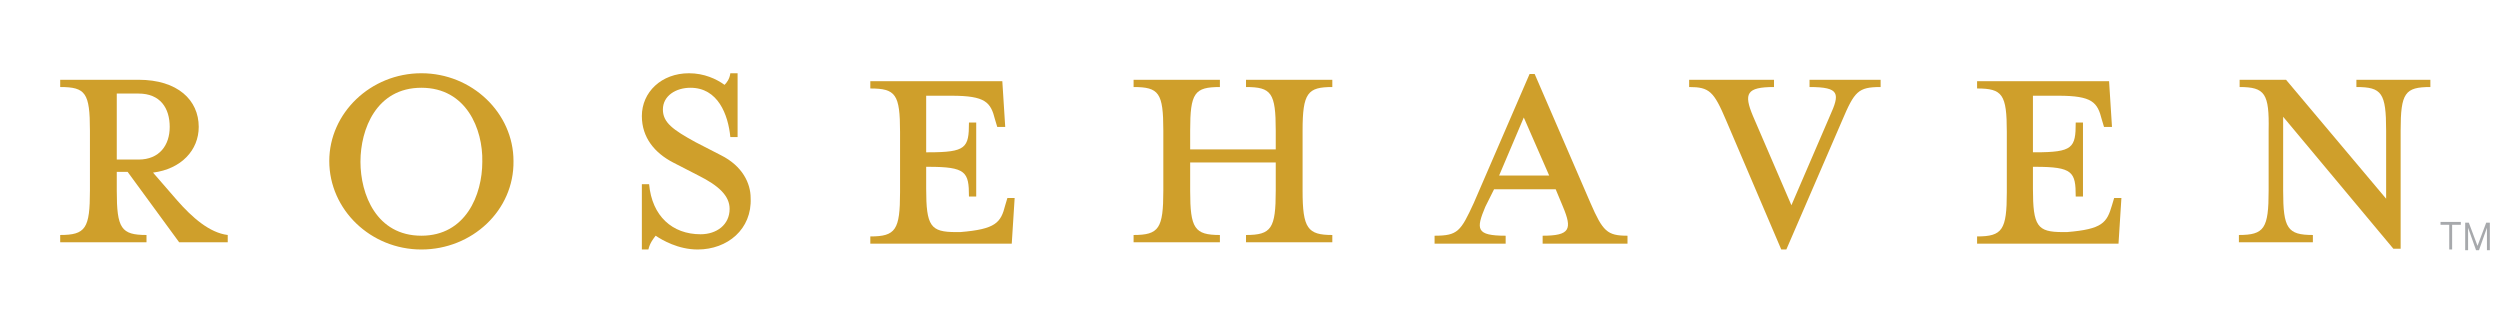
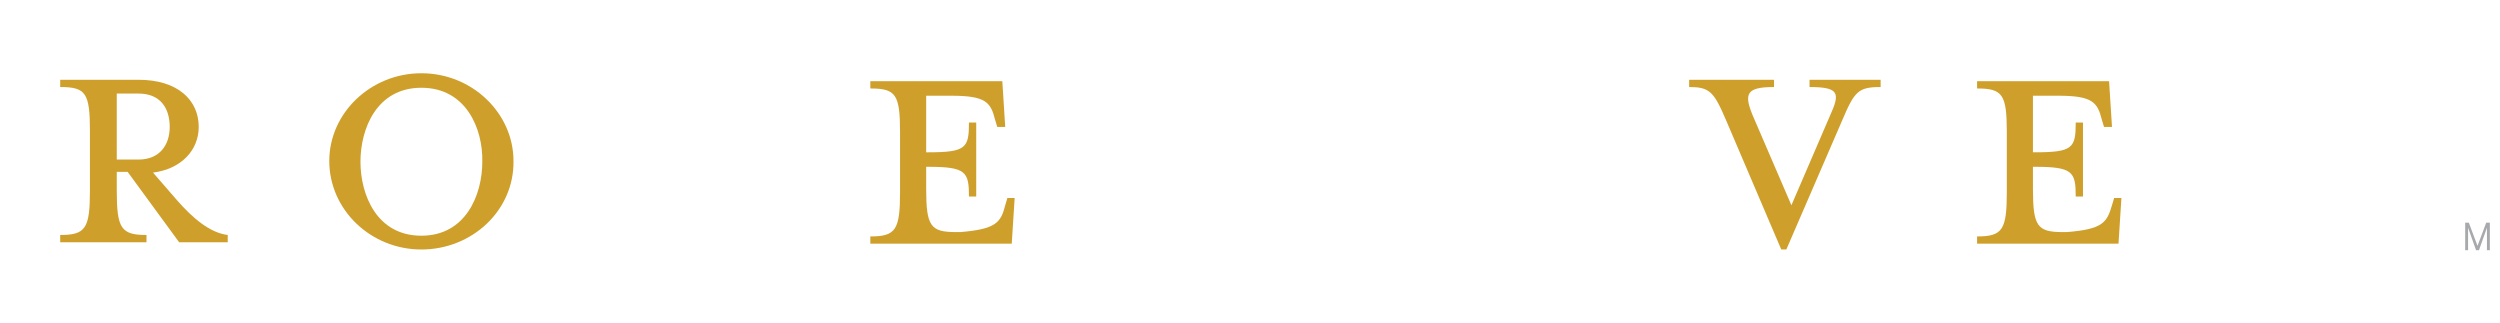
<svg xmlns="http://www.w3.org/2000/svg" version="1.1" x="0px" y="0px" viewBox="0 0 344.7 44.5" style="enable-background:new 0 0 344.7 44.5;" xml:space="preserve">
  <style type="text/css">
	.st0{fill:#CF9F2B;}
	.st1{fill:#A7A9AC;}
</style>
  <g id="Layer_1">
</g>
  <g id="Isolation_Mode">
    <g>
      <path class="st0" d="M24.4,27.6c2.1,2.4,4.5,4.5,7,4.8v1h-6.7l-7.1-9.7h-1.5v2.6c0,5.2,0.6,6.1,4.1,6.1v1H8.3v-1    c3.5,0,4.1-0.9,4.1-6.1v-8.3c0-5.2-0.6-6-4.1-6v-1h10.8c5.4,0,8.3,2.8,8.3,6.5c0,3.2-2.4,5.8-6.3,6.3L24.4,27.6z M19.1,12.9h-3    v9.1h3c2.9,0,4.3-2,4.3-4.5C23.4,14.9,22.1,12.9,19.1,12.9" />
      <path class="st0" d="M58.1,34.4c-7,0-12.7-5.5-12.7-12.2c0-6.6,5.7-12.1,12.7-12.1c7,0,12.7,5.5,12.7,12.1    C70.9,29,65.1,34.4,58.1,34.4 M58.1,12.1c-6.2,0-8.4,5.7-8.4,10.2c0,4.5,2.2,10.2,8.4,10.2c6.1,0,8.4-5.6,8.4-10.2    C66.6,17.8,64.3,12.1,58.1,12.1" />
-       <path class="st0" d="M96.2,34.4c-2.7,0-4.9-1.3-5.8-1.9c-0.3,0.4-0.8,1-1,1.9h-0.9v-9h1c0.4,4.4,3.2,6.9,7.1,6.9    c2.2,0,4-1.3,4-3.5c0-1.8-1.5-3.2-4.3-4.6l-3.5-1.8c-2.5-1.3-4.3-3.4-4.3-6.4c0-3.3,2.7-5.9,6.5-5.9c2.1,0,3.8,0.8,4.9,1.6    c0.3-0.3,0.7-0.8,0.8-1.6h1v8.8h-1c-0.3-3.1-1.7-6.8-5.5-6.8c-2,0-3.8,1.1-3.8,3c0,1.8,1.4,2.8,4.5,4.5l3.5,1.8    c3,1.5,4.1,3.9,4.1,5.9C103.7,31.6,100.3,34.4,96.2,34.4" />
      <path class="st0" d="M138.6,28.3l0.3-1h1l-0.4,6.3H120v-1c3.5,0,4.1-0.9,4.1-6.1v-8.3c0-5.2-0.6-6-4.1-6v-1h11.5h6.7l0.4,6.3h-1.1    l-0.3-1c-0.6-2.4-1.3-3.3-6-3.3h-3.5v7.8h0.3c5.2,0,5.6-0.6,5.6-4.1h1v10.2h-1c0-3.4-0.4-4.1-5.6-4.1h-0.3v3c0,5.2,0.6,6,4.1,6    h0.6C137.3,31.6,138,30.7,138.6,28.3" />
-       <path class="st0" d="M175.9,20.6v-2.6c0-5.2-0.6-6-4.1-6v-1h11.9v1c-3.4,0-4.1,0.8-4.1,6v8.3c0,5.2,0.7,6.1,4.1,6.1v1h-11.9v-1    c3.5,0,4.1-0.9,4.1-6.1v-3.9h-11.8v3.9c0,5.2,0.6,6.1,4.1,6.1v1h-11.9v-1c3.5,0,4.1-0.9,4.1-6.1v-8.3c0-5.2-0.6-6-4.1-6v-1h11.9v1    c-3.5,0-4.1,0.8-4.1,6v2.6H175.9z" />
-       <path class="st0" d="M204.8,28.5c-1.3,3.1-1.3,4,2.8,4v1.1h-9.8v-1.1c3.2,0,3.6-0.6,5.4-4.5l7.7-17.8h0.7l7.7,17.8    c1.7,3.9,2.3,4.5,5.1,4.5v1.1h-11.7v-1.1c3.8,0,4.1-0.9,2.8-4l-1-2.4h-8.5L204.8,28.5z M210.1,16.2l-3.4,8h6.9L210.1,16.2z" />
      <path class="st0" d="M254,16.6l-7.7,17.8h-0.7L238,16.6c-1.7-4-2.3-4.6-5.1-4.6v-1h11.7v1c-3.8,0-4.2,0.9-2.9,4l5.3,12.3l5.3-12.3    c1.4-3.1,1.4-4-2.8-4v-1h9.8v1C256.2,12,255.7,12.6,254,16.6" />
      <path class="st0" d="M291.2,28.3l0.3-1h1l-0.4,6.3h-19.5v-1c3.5,0,4.1-0.9,4.1-6.1v-8.3c0-5.2-0.6-6-4.1-6v-1h11.5h6.7l0.4,6.3    h-1.1l-0.3-1c-0.6-2.4-1.3-3.3-6-3.3h-3.5v7.8h0.3c5.2,0,5.6-0.6,5.6-4.1h1v10.2h-1c0-3.4-0.4-4.1-5.6-4.1h-0.3v3    c0,5.2,0.6,6,4.1,6h0.6C289.9,31.6,290.5,30.7,291.2,28.3" />
-       <path class="st0" d="M308.8,12v-1h6.4L329,27.4v-9.4c0-5.2-0.6-6-4.1-6v-1h10.2v1c-3.5,0-4.1,0.8-4.1,6v16.3h-1l-15.2-18.2v10.2    c0,5.2,0.6,6.1,4.1,6.1v1h-10.2v-1c3.5,0,4.1-0.9,4.1-6.1v-8.3C312.9,12.9,312.3,12,308.8,12" />
    </g>
    <g>
-       <path class="st1" d="M339.3,30.7V31h-1.2v3.4h-0.4V31h-1.2v-0.4H339.3z" />
      <path class="st1" d="M340.4,30.7l1.2,3.2l1.2-3.2h0.5v3.8h-0.4v-3.1l-1.1,3.1h-0.4l-1.1-3.1v3.1h-0.4v-3.8H340.4z" />
    </g>
  </g>
</svg>